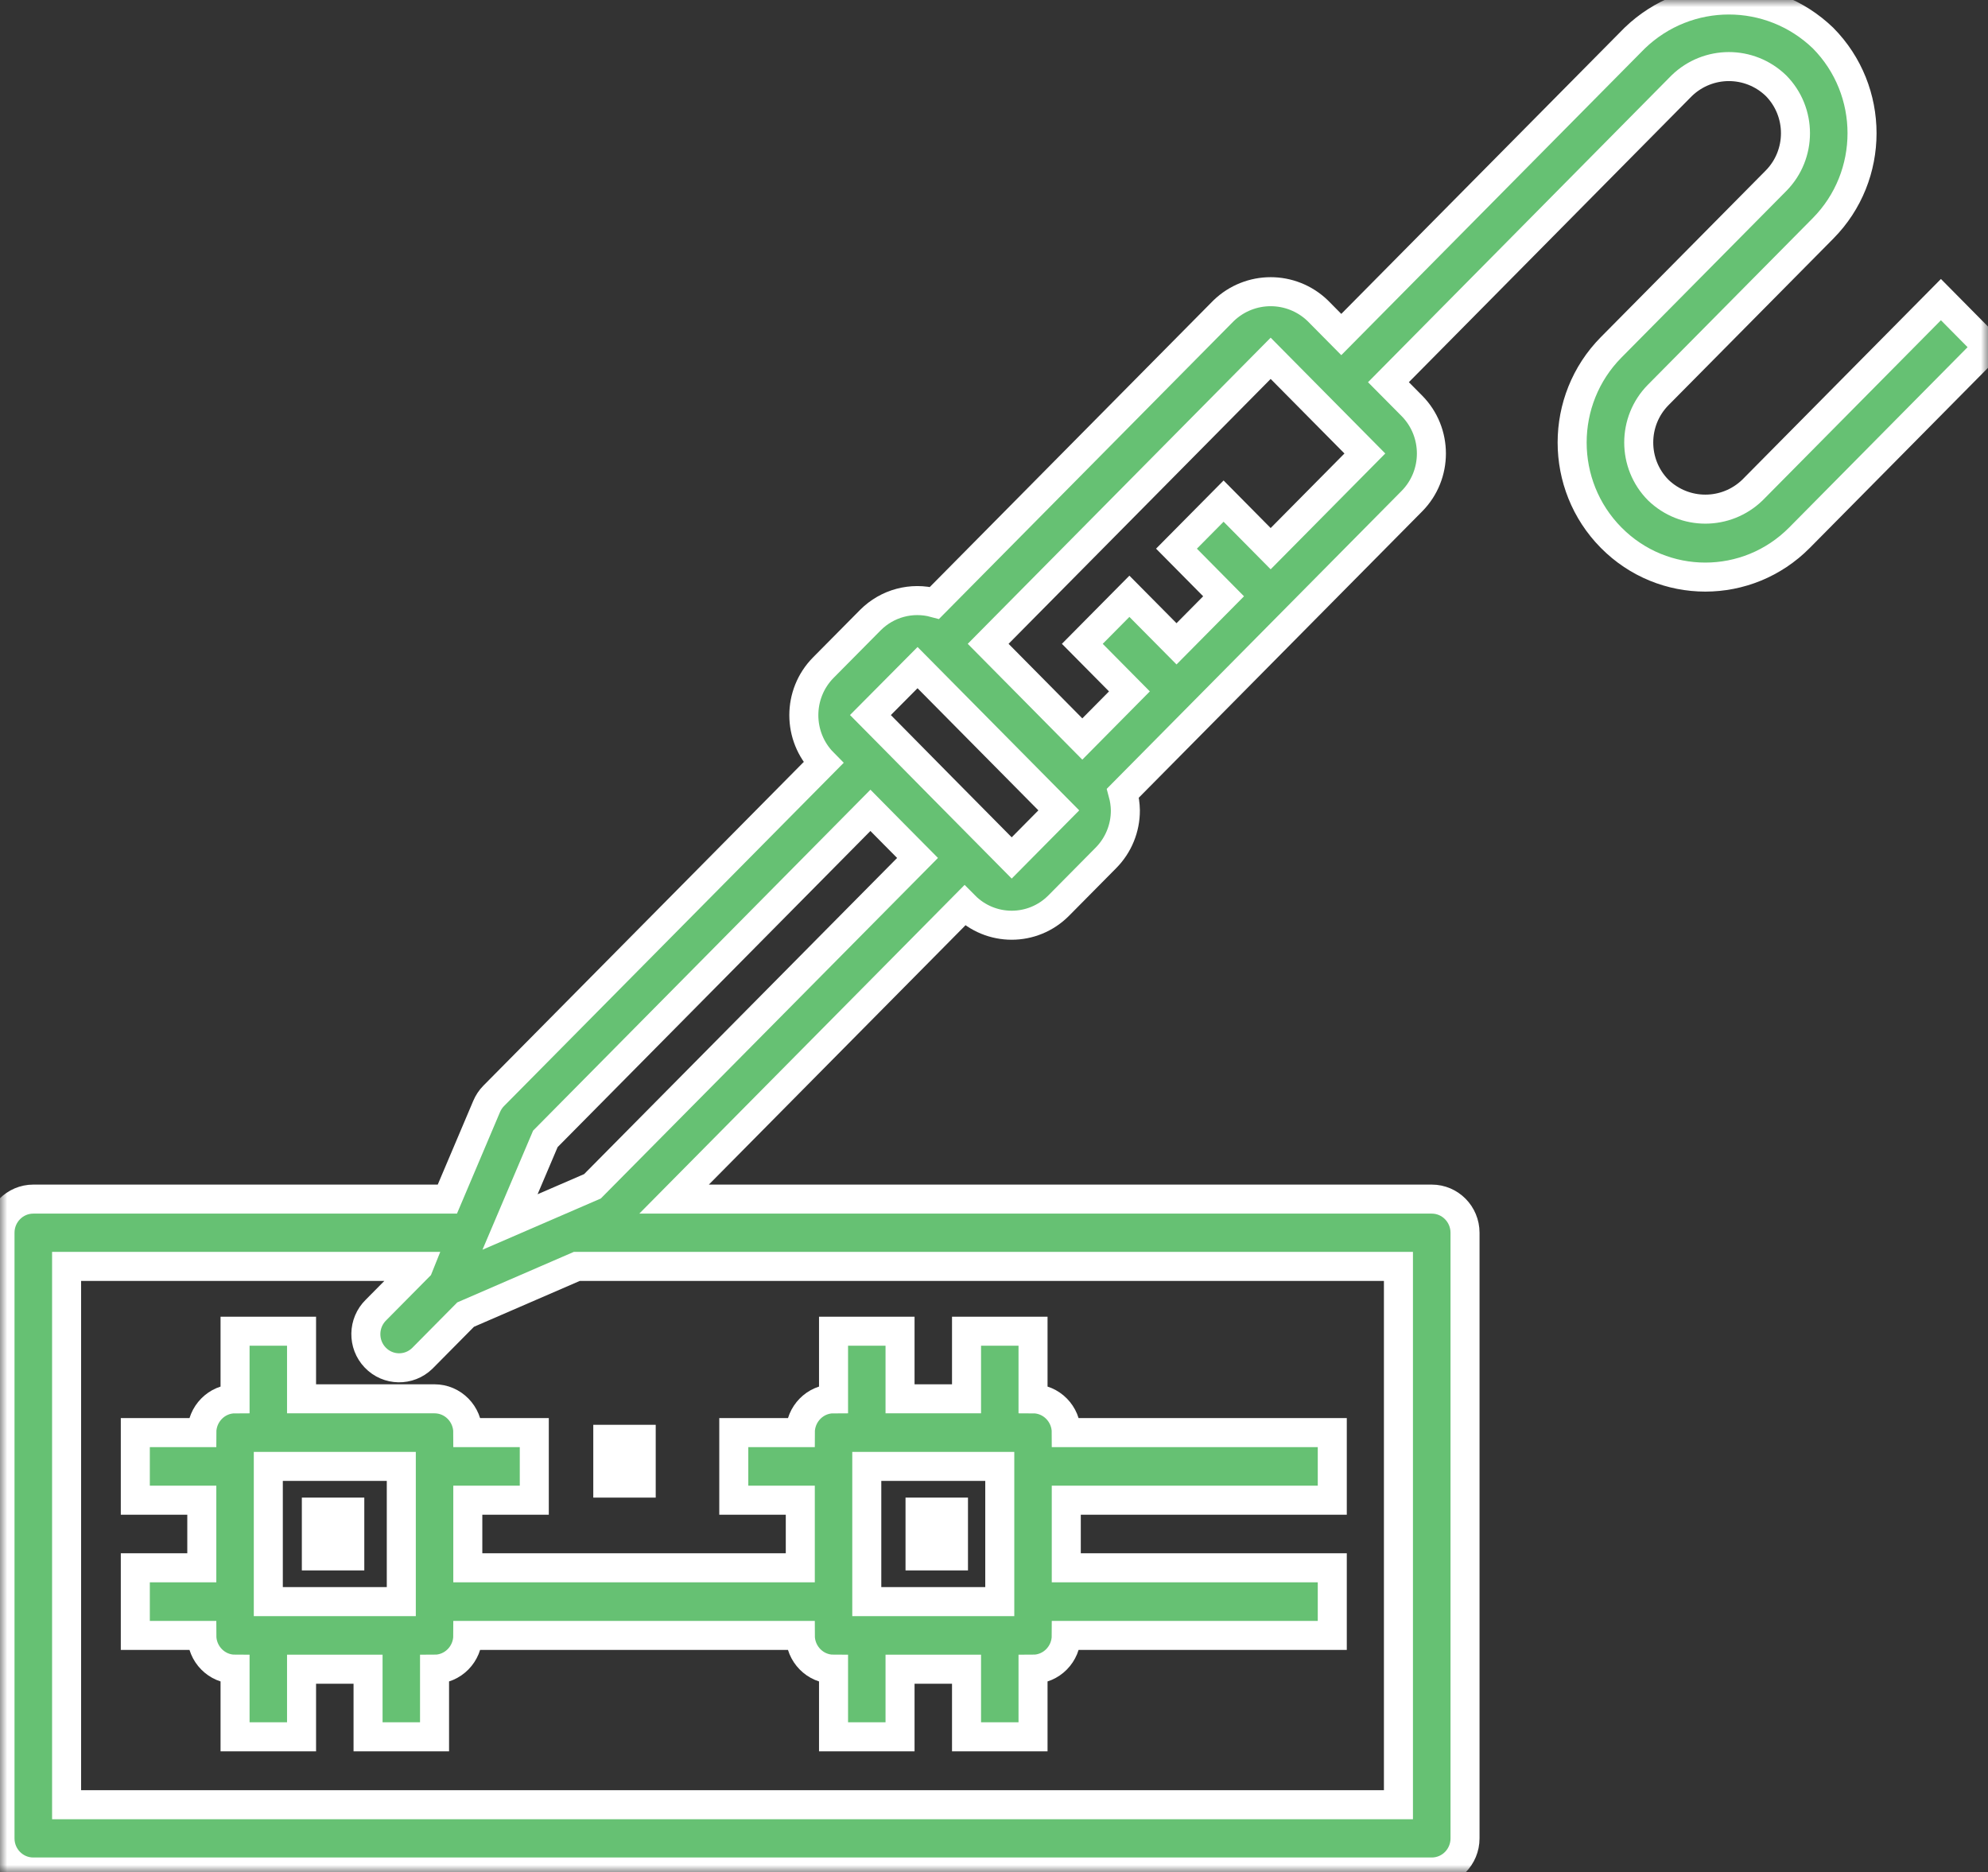
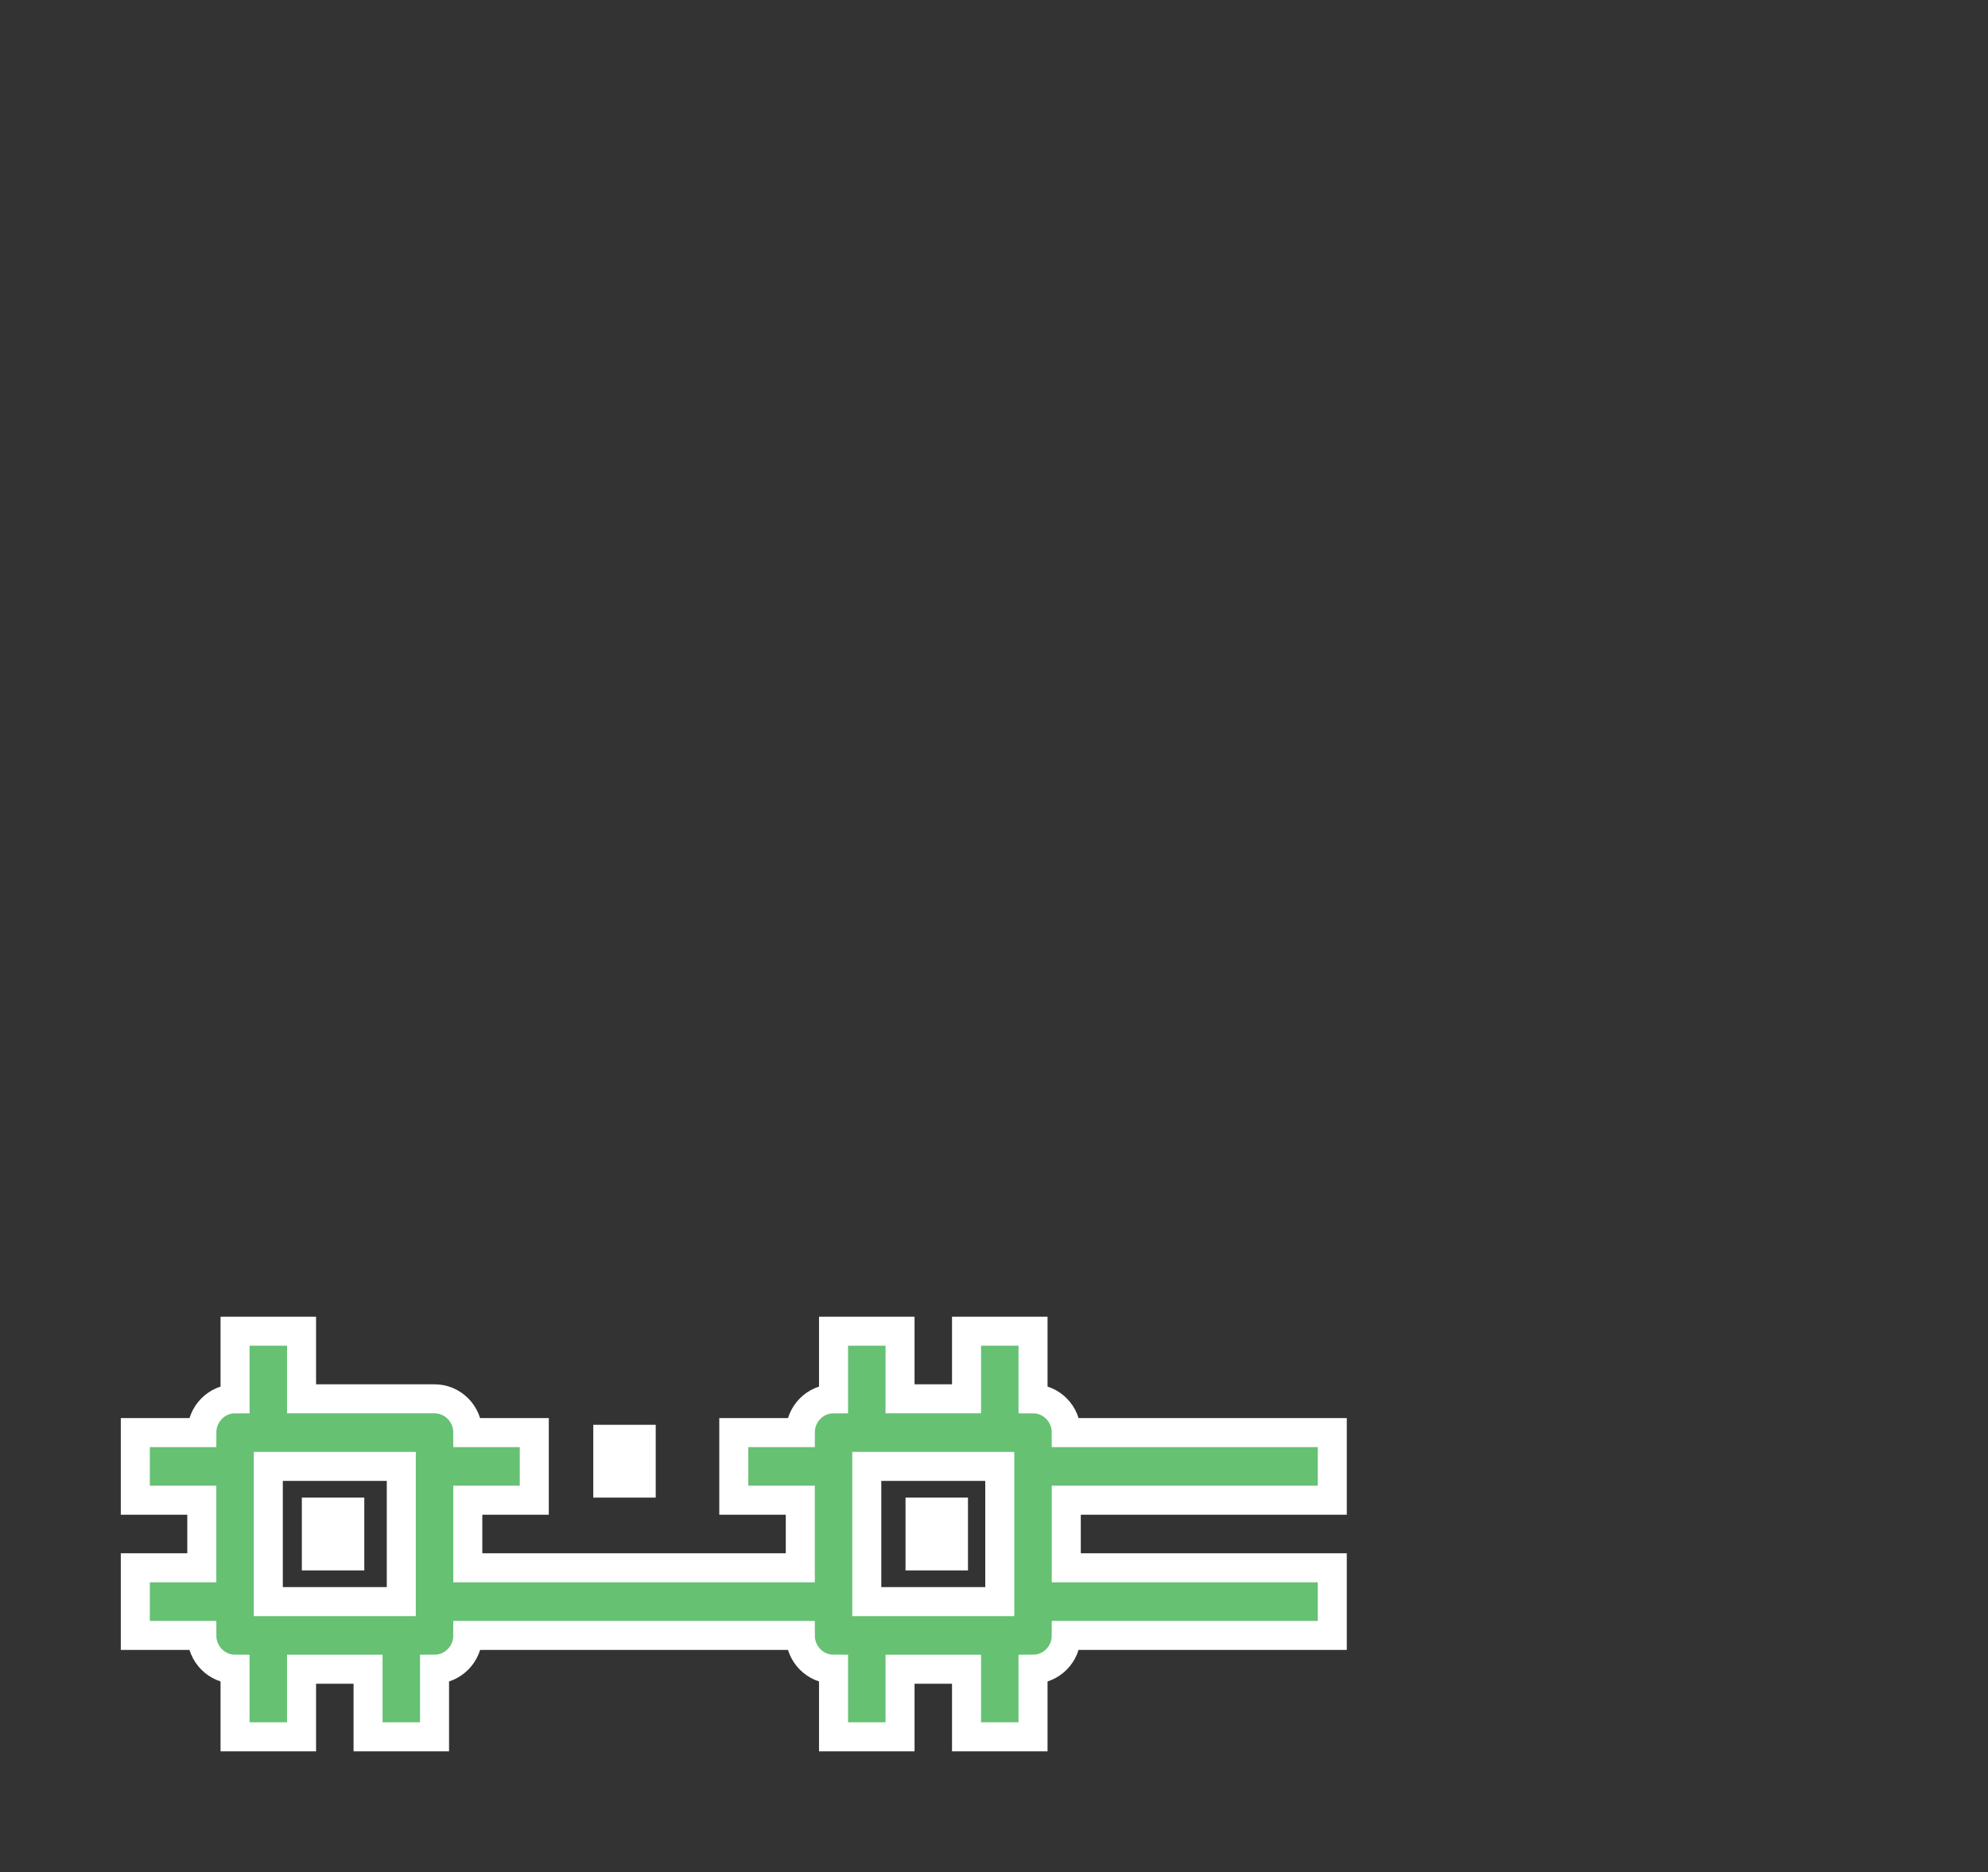
<svg xmlns="http://www.w3.org/2000/svg" xmlns:xlink="http://www.w3.org/1999/xlink" width="137px" height="129px" viewBox="0 0 137 129" version="1.1">
  <rect x="0" y="0" width="137" height="129" fill="#333333" stroke="none" />
  <title>Group 7</title>
  <desc>Created with Sketch.</desc>
  <defs>
    <polygon id="path-1" points="0 0 137 0 137 129 0 129" />
  </defs>
  <g id="Page-1" stroke="none" stroke-width="1" fill="none" fill-rule="evenodd">
    <g id="Matmond-Home-Page" transform="translate(-1562, -1503)">
      <g id="Group-7" transform="translate(1562, 1503)">
        <mask id="mask-2" fill="white">
          <use xlink:href="#path-1" />
        </mask>
        <g id="Clip-2" />
        <path d="M59.733,110.367 L68.898,110.367 L68.898,101.05 L59.733,101.05 L59.733,110.367 Z M18.49,110.367 L27.655,110.367 L27.655,101.05 L18.49,101.05 L18.49,110.367 Z M71.19,96.392 L71.19,91.733 L66.607,91.733 L66.607,96.392 L62.025,96.392 L62.025,91.733 L57.442,91.733 L57.442,96.392 C56.177,96.392 55.151,97.435 55.151,98.721 L50.568,98.721 L50.568,103.379 L55.151,103.379 L55.151,108.037 L32.238,108.037 L32.238,103.379 L36.82,103.379 L36.82,98.721 L32.238,98.721 C32.238,97.435 31.211,96.392 29.946,96.392 L20.781,96.392 L20.781,91.733 L16.199,91.733 L16.199,96.392 C14.934,96.392 13.907,97.435 13.907,98.721 L9.325,98.721 L9.325,103.379 L13.907,103.379 L13.907,108.037 L9.325,108.037 L9.325,112.696 L13.907,112.696 C13.907,113.982 14.934,115.025 16.199,115.025 L16.199,119.683 L20.781,119.683 L20.781,115.025 L25.364,115.025 L25.364,119.683 L29.946,119.683 L29.946,115.025 C31.211,115.025 32.238,113.982 32.238,112.696 L55.151,112.696 C55.151,113.982 56.177,115.025 57.442,115.025 L57.442,119.683 L62.025,119.683 L62.025,115.025 L66.607,115.025 L66.607,119.683 L71.19,119.683 L71.19,115.025 C72.457,115.025 73.481,113.982 73.481,112.696 L91.812,112.696 L91.812,108.037 L73.481,108.037 L73.481,103.379 L91.812,103.379 L91.812,98.721 L73.481,98.721 C73.481,97.435 72.457,96.392 71.19,96.392 Z" id="Fill-1" stroke="#FFFFFF" stroke-width="2" fill="#66C173" mask="url(#mask-2)" />
        <polygon id="Fill-3" fill="#FFFFFF" mask="url(#mask-2)" points="40.885 103.2 45.188 103.2 45.188 98.183 40.885 98.183" />
-         <path d="M4.589,87.267 L28.861,87.267 L28.845,87.307 L25.912,90.27 C25.001,91.16 24.976,92.63 25.857,93.548 C26.736,94.468 28.188,94.494 29.102,93.604 C29.12,93.587 29.138,93.569 29.157,93.548 L32.089,90.587 L39.751,87.267 L96.371,87.267 L96.371,124.363 L4.589,124.363 L4.589,87.267 Z M37.582,78.48 L59.984,55.84 L61.606,57.482 L63.231,59.121 L40.827,81.749 L35.148,84.207 L37.582,78.48 Z M63.231,46.005 L72.966,55.842 L69.72,59.121 L64.851,54.201 L61.606,50.913 L59.984,49.274 L63.231,46.005 Z M87.566,24.691 L94.058,31.25 L87.566,37.809 L84.322,34.531 L81.075,37.809 L84.322,41.09 L81.078,44.366 L77.831,41.09 L74.586,44.366 L77.833,47.644 L74.586,50.925 L71.342,47.644 L68.097,44.366 L87.566,24.691 Z M2.295,129 L98.665,129 C99.934,129 100.96,127.964 100.96,126.682 L100.96,84.949 C100.96,83.669 99.934,82.63 98.665,82.63 L46.453,82.63 L66.475,62.399 C68.267,64.21 71.172,64.21 72.964,62.399 L76.209,59.121 C77.074,58.251 77.558,57.071 77.553,55.838 C77.546,55.439 77.489,55.043 77.383,54.655 L97.302,34.531 C99.09,32.718 99.09,29.785 97.302,27.97 L95.682,26.337 L115.897,5.902 C117.714,4.15 120.573,4.15 122.388,5.902 C124.18,7.713 124.18,10.648 122.388,12.459 L111.03,23.935 C107.446,27.559 107.446,33.43 111.03,37.051 C114.614,40.673 120.424,40.673 124.011,37.051 L137,23.924 L133.756,20.646 L120.766,33.77 C118.951,35.523 116.092,35.523 114.275,33.77 C112.483,31.962 112.483,29.025 114.275,27.214 L125.633,15.737 C129.215,12.116 129.215,6.245 125.633,2.624 C121.998,-0.875 116.287,-0.875 112.653,2.624 L92.433,23.052 L90.811,21.413 C88.994,19.663 86.139,19.663 84.322,21.413 L64.401,41.544 C62.824,41.118 61.143,41.568 59.984,42.729 L56.739,46.005 C54.947,47.816 54.947,50.751 56.739,52.562 L34.023,75.515 C33.817,75.724 33.652,75.972 33.537,76.243 L30.829,82.63 L2.295,82.63 C1.028,82.63 0,83.669 0,84.949 L0,126.682 C0,127.964 1.028,129 2.295,129 Z" id="Fill-4" stroke="#FFFFFF" stroke-width="2" fill="#66C173" mask="url(#mask-2)" />
        <polygon id="Fill-5" fill="#FFFFFF" mask="url(#mask-2)" points="20.801 108.217 25.105 108.217 25.105 103.2 20.801 103.2" />
        <polygon id="Fill-6" fill="#FFFFFF" mask="url(#mask-2)" points="62.403 108.217 66.707 108.217 66.707 103.2 62.403 103.2" />
      </g>
    </g>
  </g>
</svg>